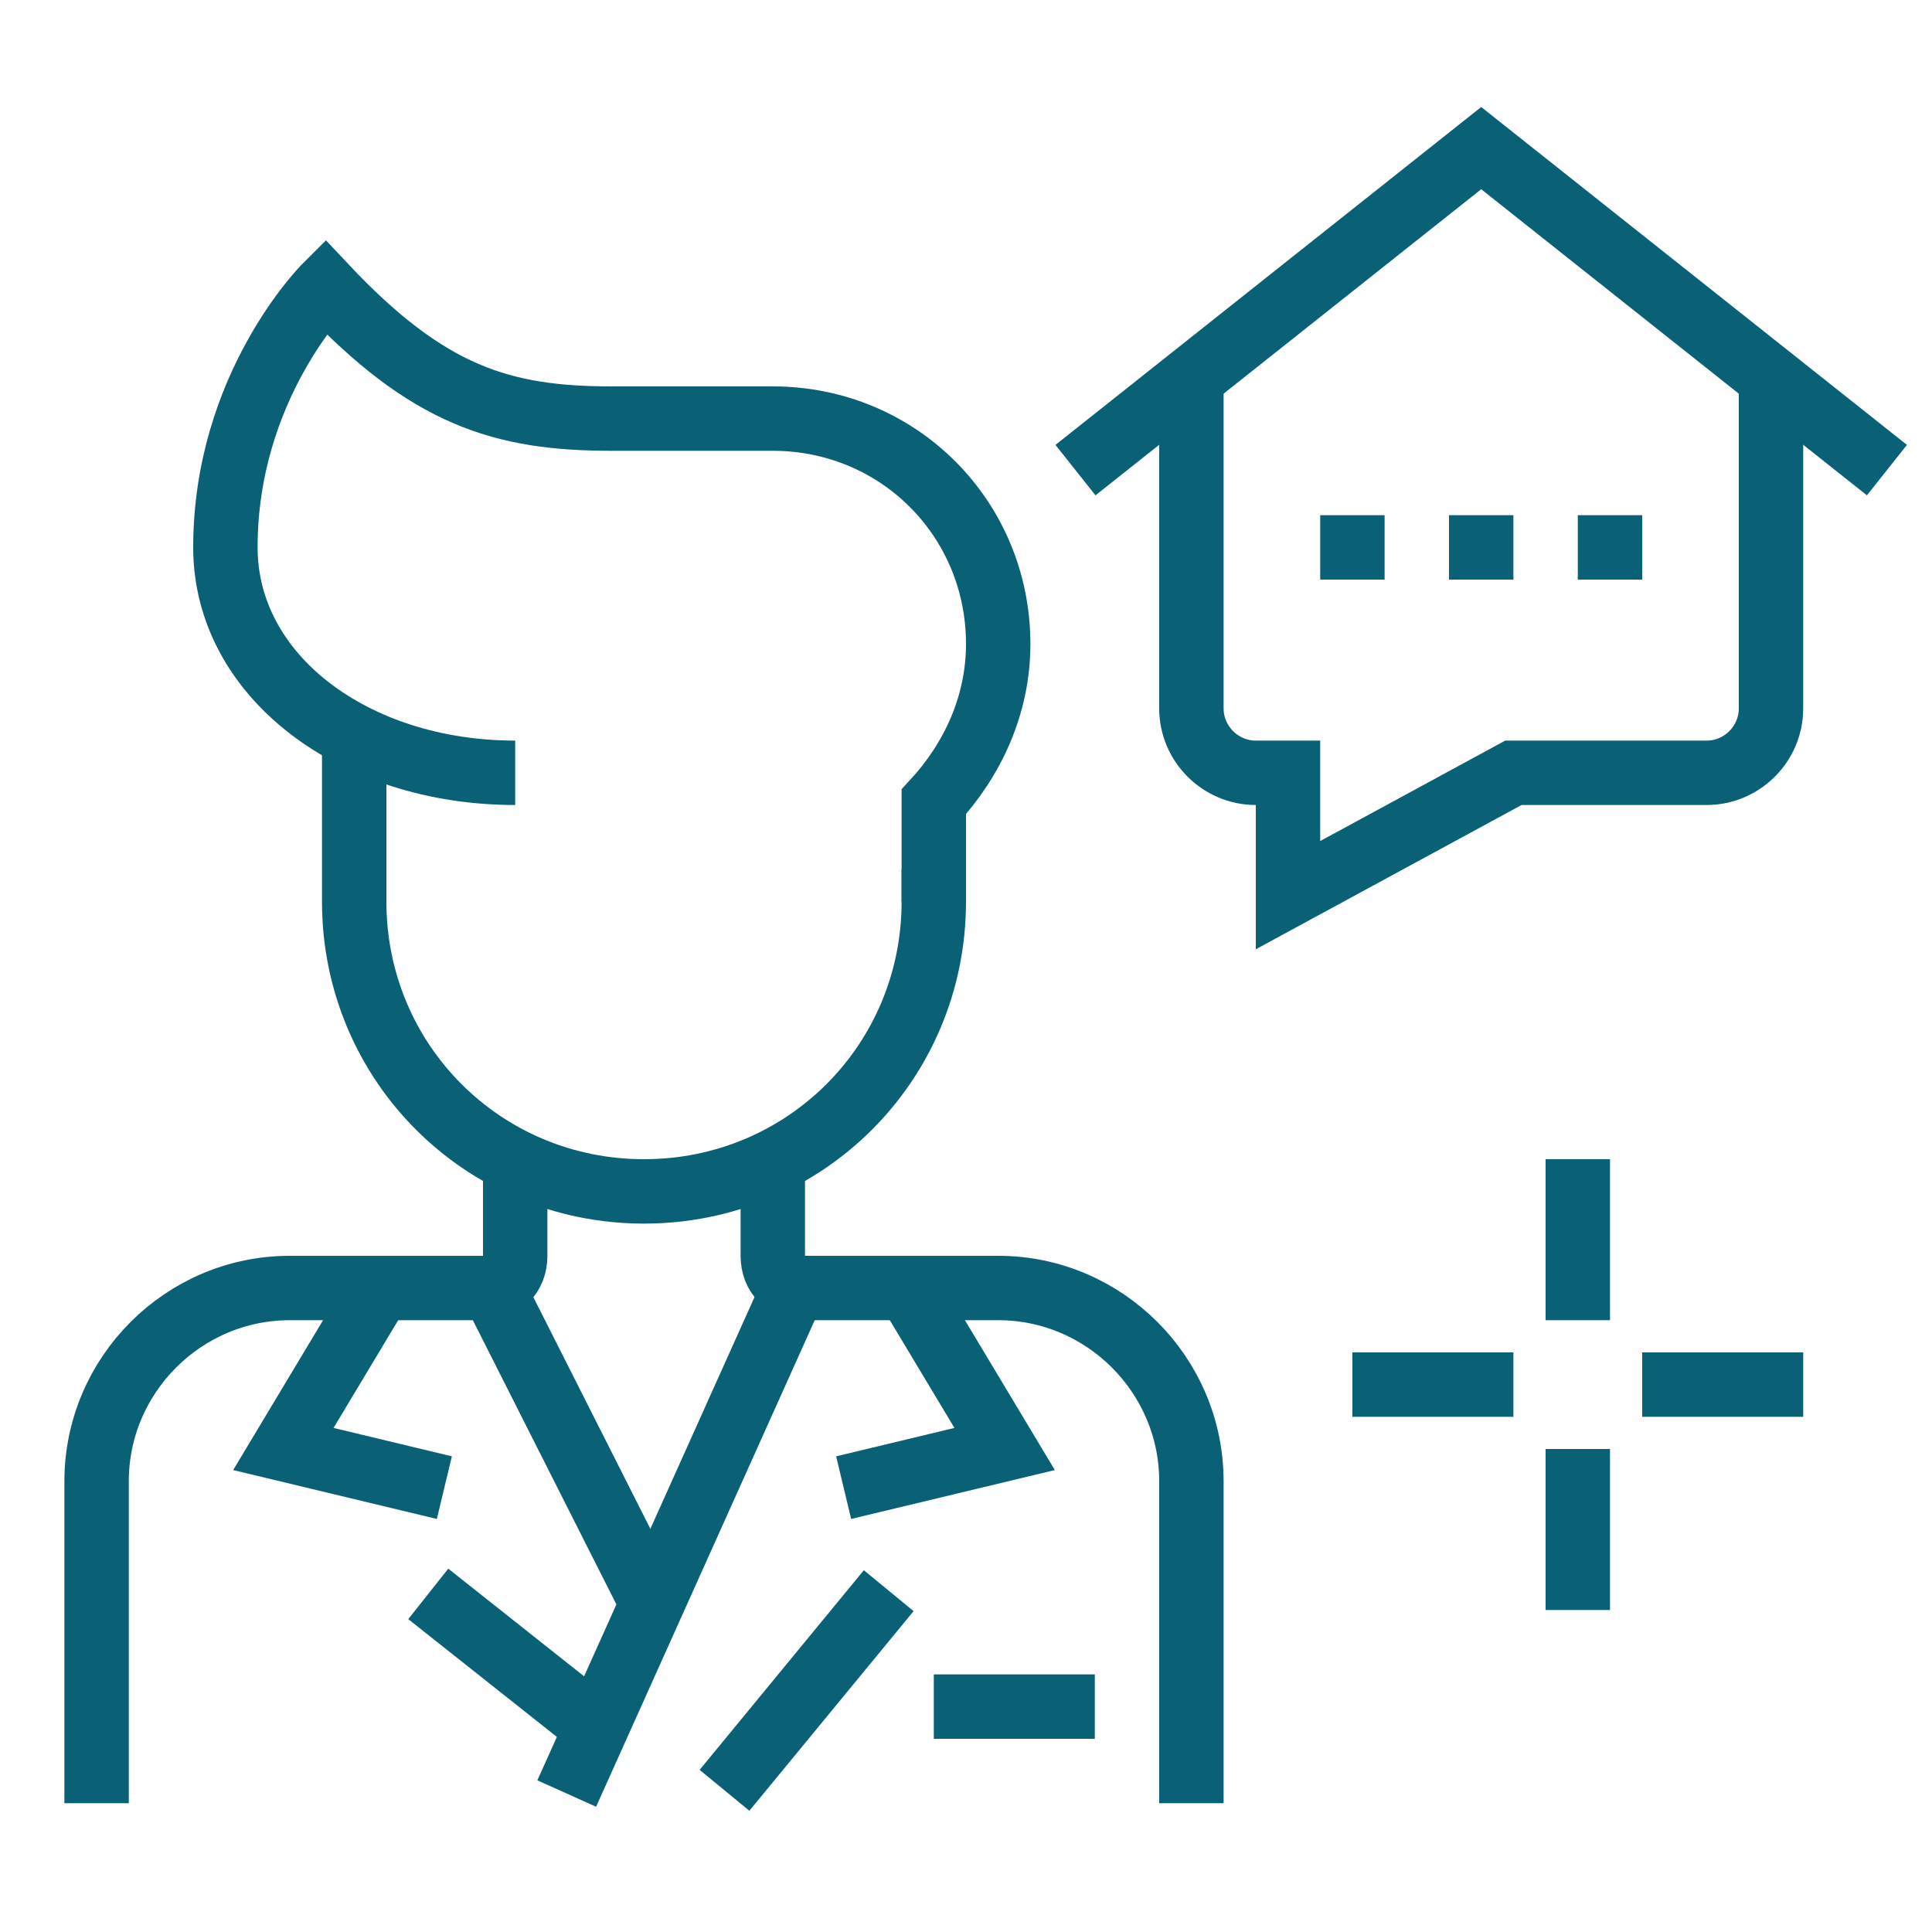
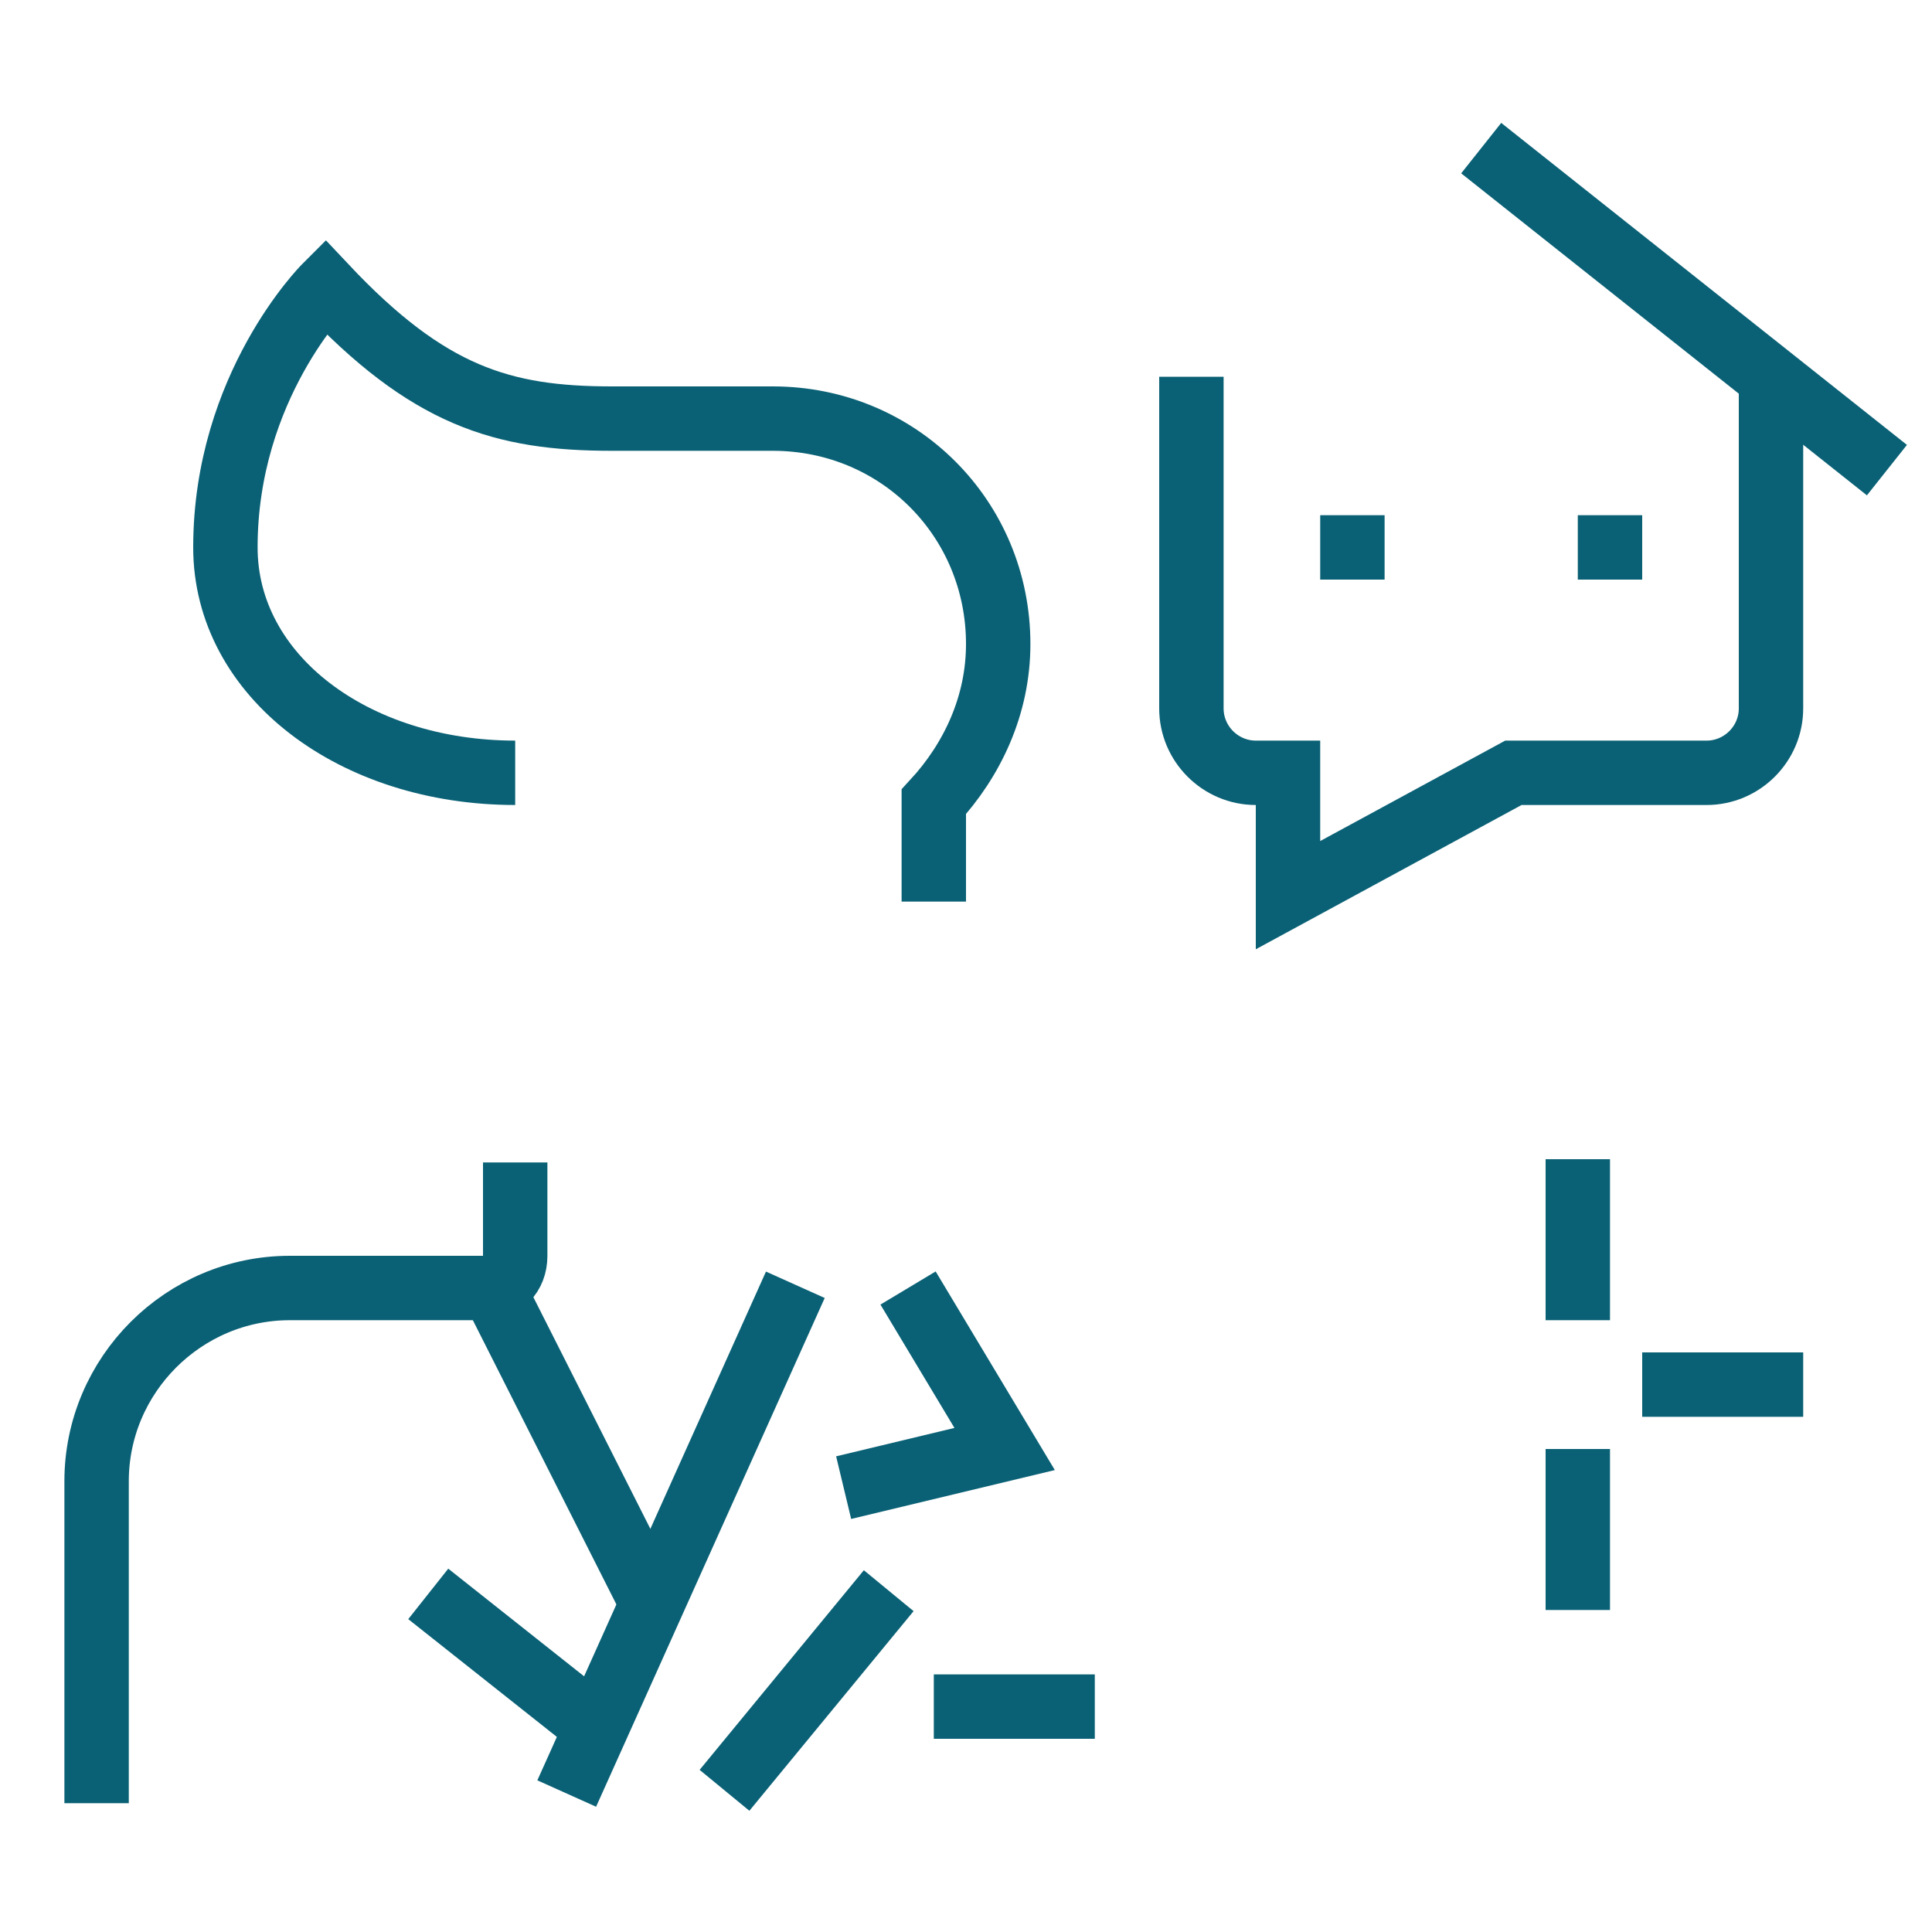
<svg xmlns="http://www.w3.org/2000/svg" version="1.1" id="Ebene_1" x="0px" y="0px" viewBox="0 0 60 60" style="enable-background:new 0 0 60 60;" xml:space="preserve">
  <style type="text/css">
	.st0{fill:none;stroke:#0A6175;stroke-width:2;stroke-miterlimit:10;}
	.st1{fill:#0A6175;}
</style>
  <g>
-     <path class="st0" d="M29,27v1c0,5-4,9-9,9s-9-4-9-9v-5.1" />
    <path class="st0" d="M16,24c-5,0-9-3-9-7c0-5,3.1-8.1,3.1-8.1c3.2,3.4,5.5,4.1,8.9,4.1h5c3.9,0,7,3.1,7,7c0,1.9-0.8,3.6-2,4.9V28" />
-     <path class="st0" d="M24,36.1V39c0,0.6,0.4,1,1,1h6c3.3,0,6,2.7,6,6v10" />
    <path class="st0" d="M16,36.1V39c0,0.6-0.4,1-1,1H9c-3.3,0-6,2.7-6,6v10" />
    <path class="st0" d="M24.7,39.9l-7.1,15.8" />
    <path class="st0" d="M15.3,40l5,9.9" />
    <path class="st0" d="M27.6,49.4l-5.1,6.2" />
    <path class="st0" d="M34,53h-5" />
    <path class="st0" d="M28.2,40l3,5l-5,1.2" />
-     <path class="st0" d="M11.8,40l-3,5l5,1.2" />
    <path class="st0" d="M13.3,49.5l5.3,4.2" />
-     <path class="st0" d="M58.6,14.6L46,4.6l-12.6,10" />
+     <path class="st0" d="M58.6,14.6L46,4.6" />
    <path class="st0" d="M37,11.7V22c0,1.1,0.9,2,2,2h1v3.8l7-3.8h6c1.1,0,2-0.9,2-2V11.7" />
  </g>
-   <path class="st1" d="M47,16h-2v2h2V16z" />
  <path class="st1" d="M51,16h-2v2h2V16z" />
  <path class="st1" d="M43,16h-2v2h2V16z" />
-   <path class="st0" d="M42,43h5" />
  <path class="st0" d="M51,43h5" />
  <path class="st0" d="M49,45v5" />
  <path class="st0" d="M49,36v5" />
</svg>